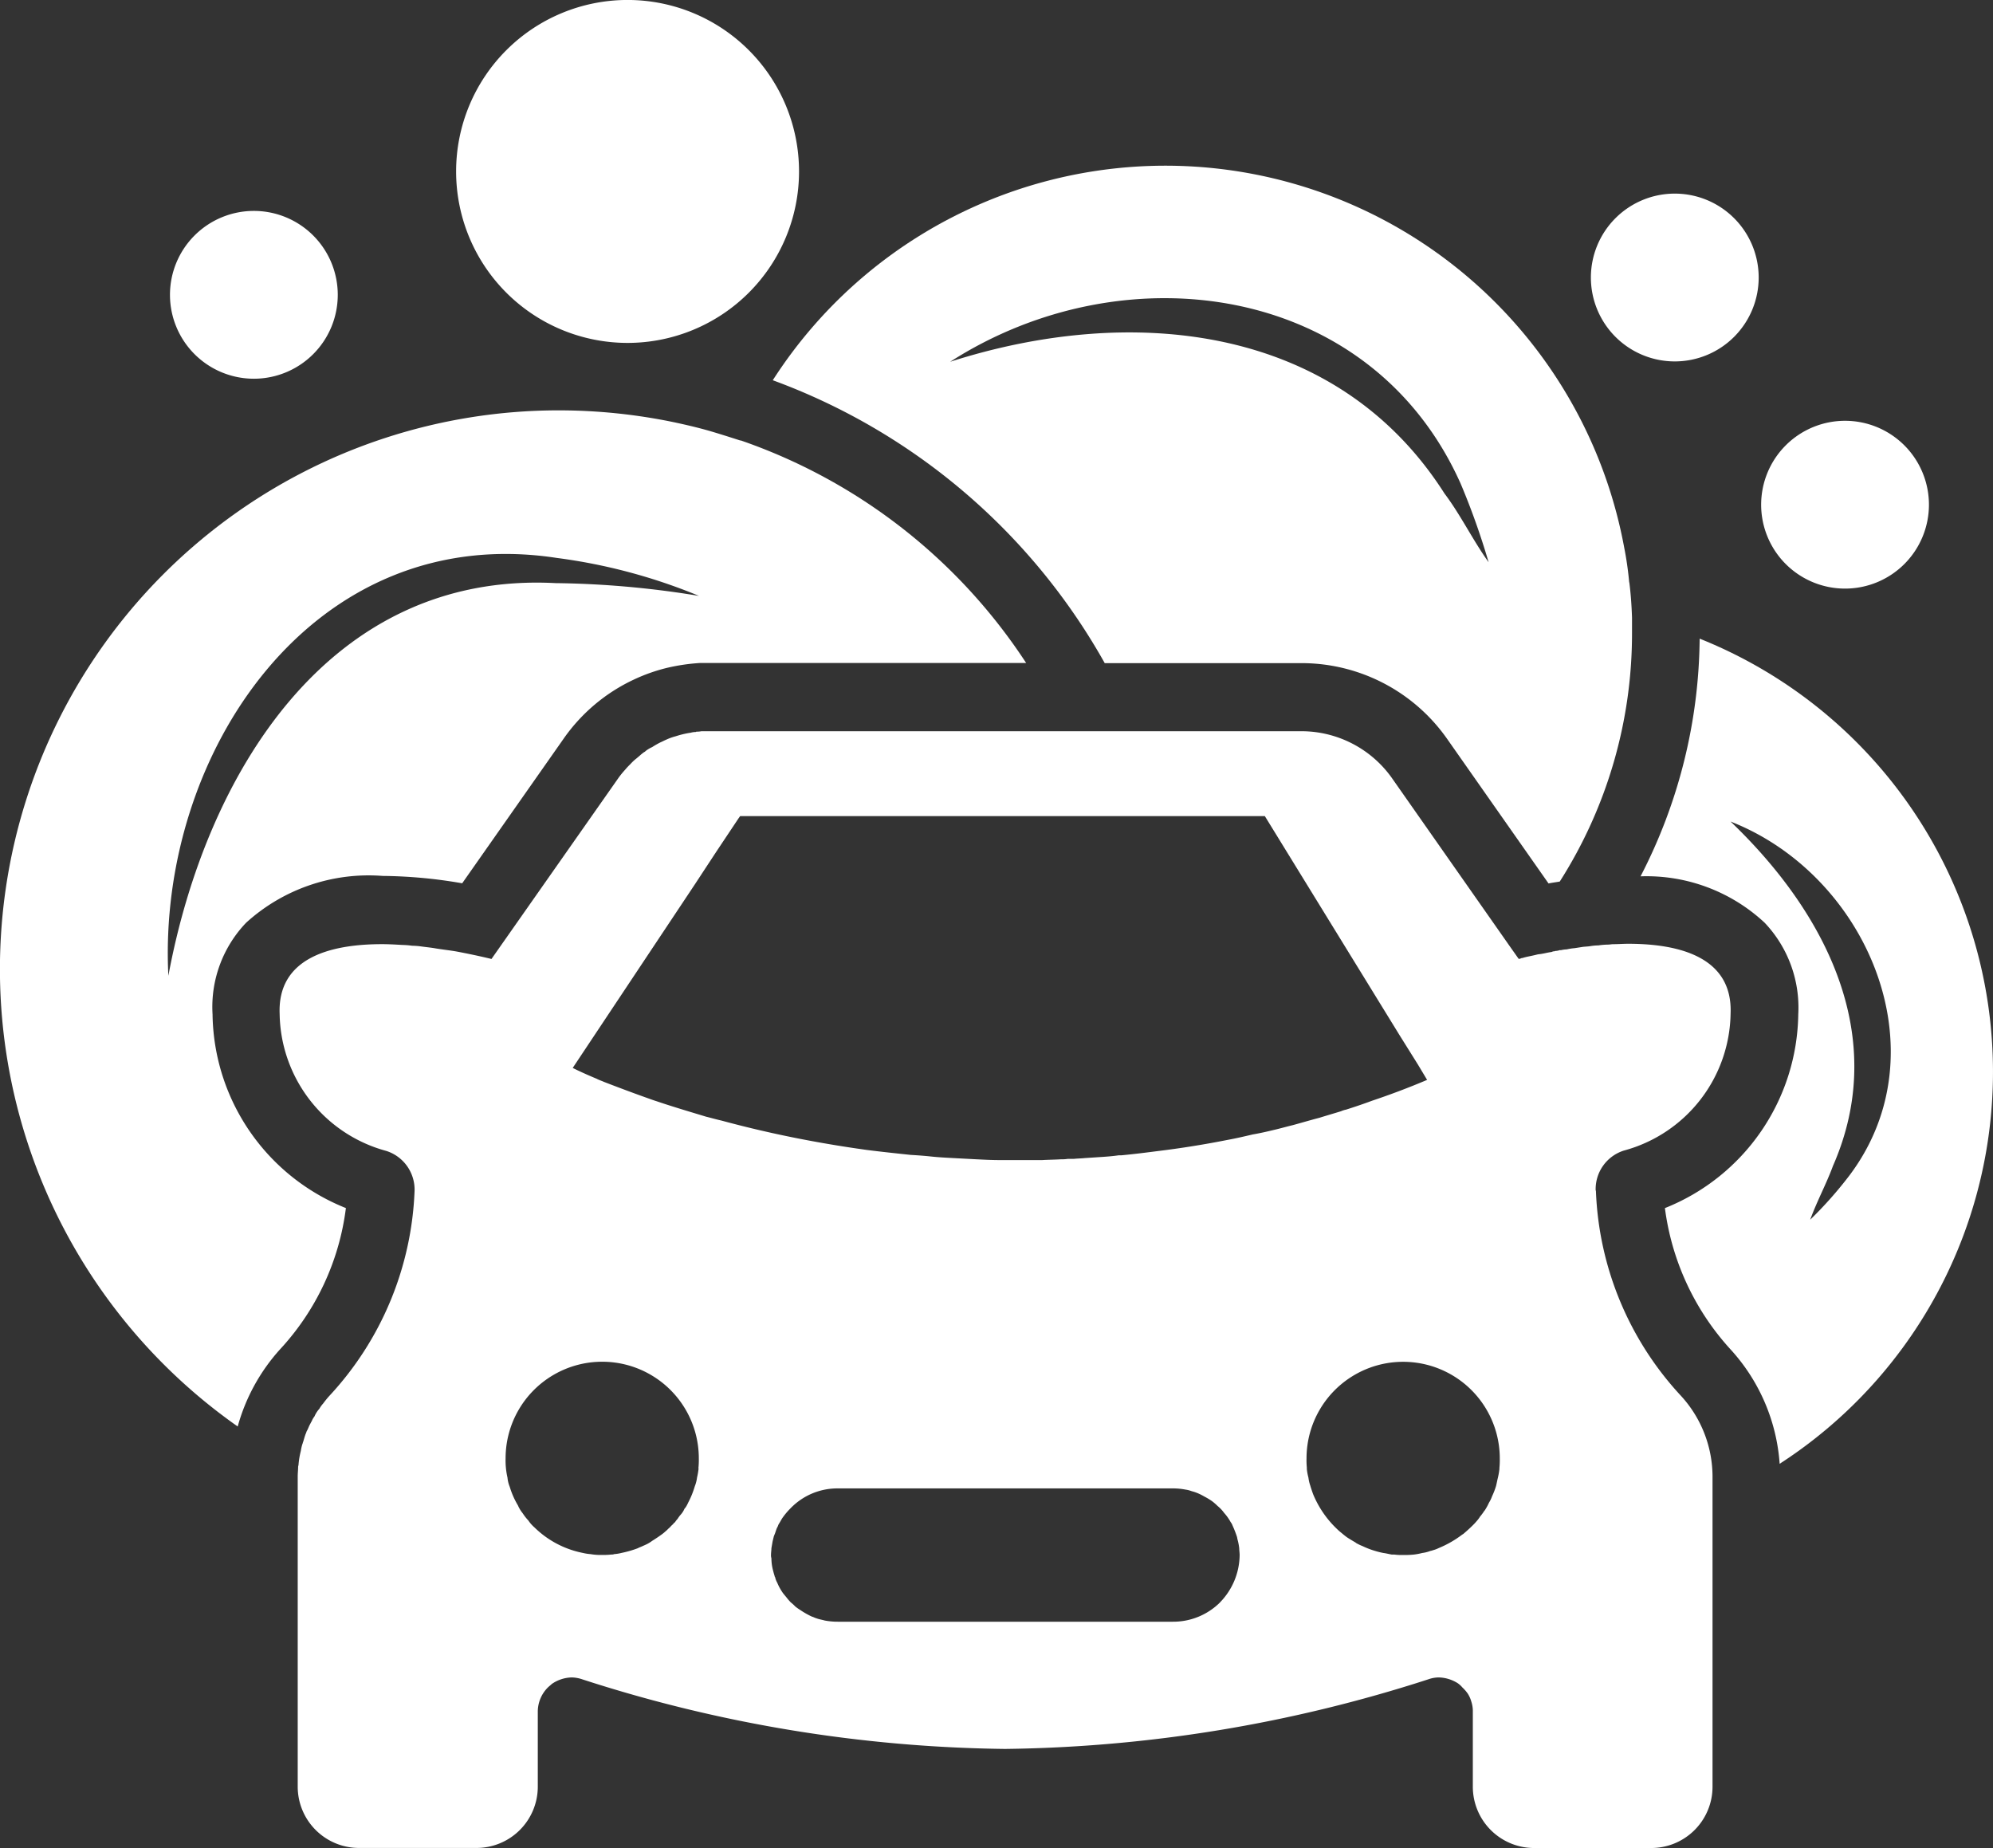
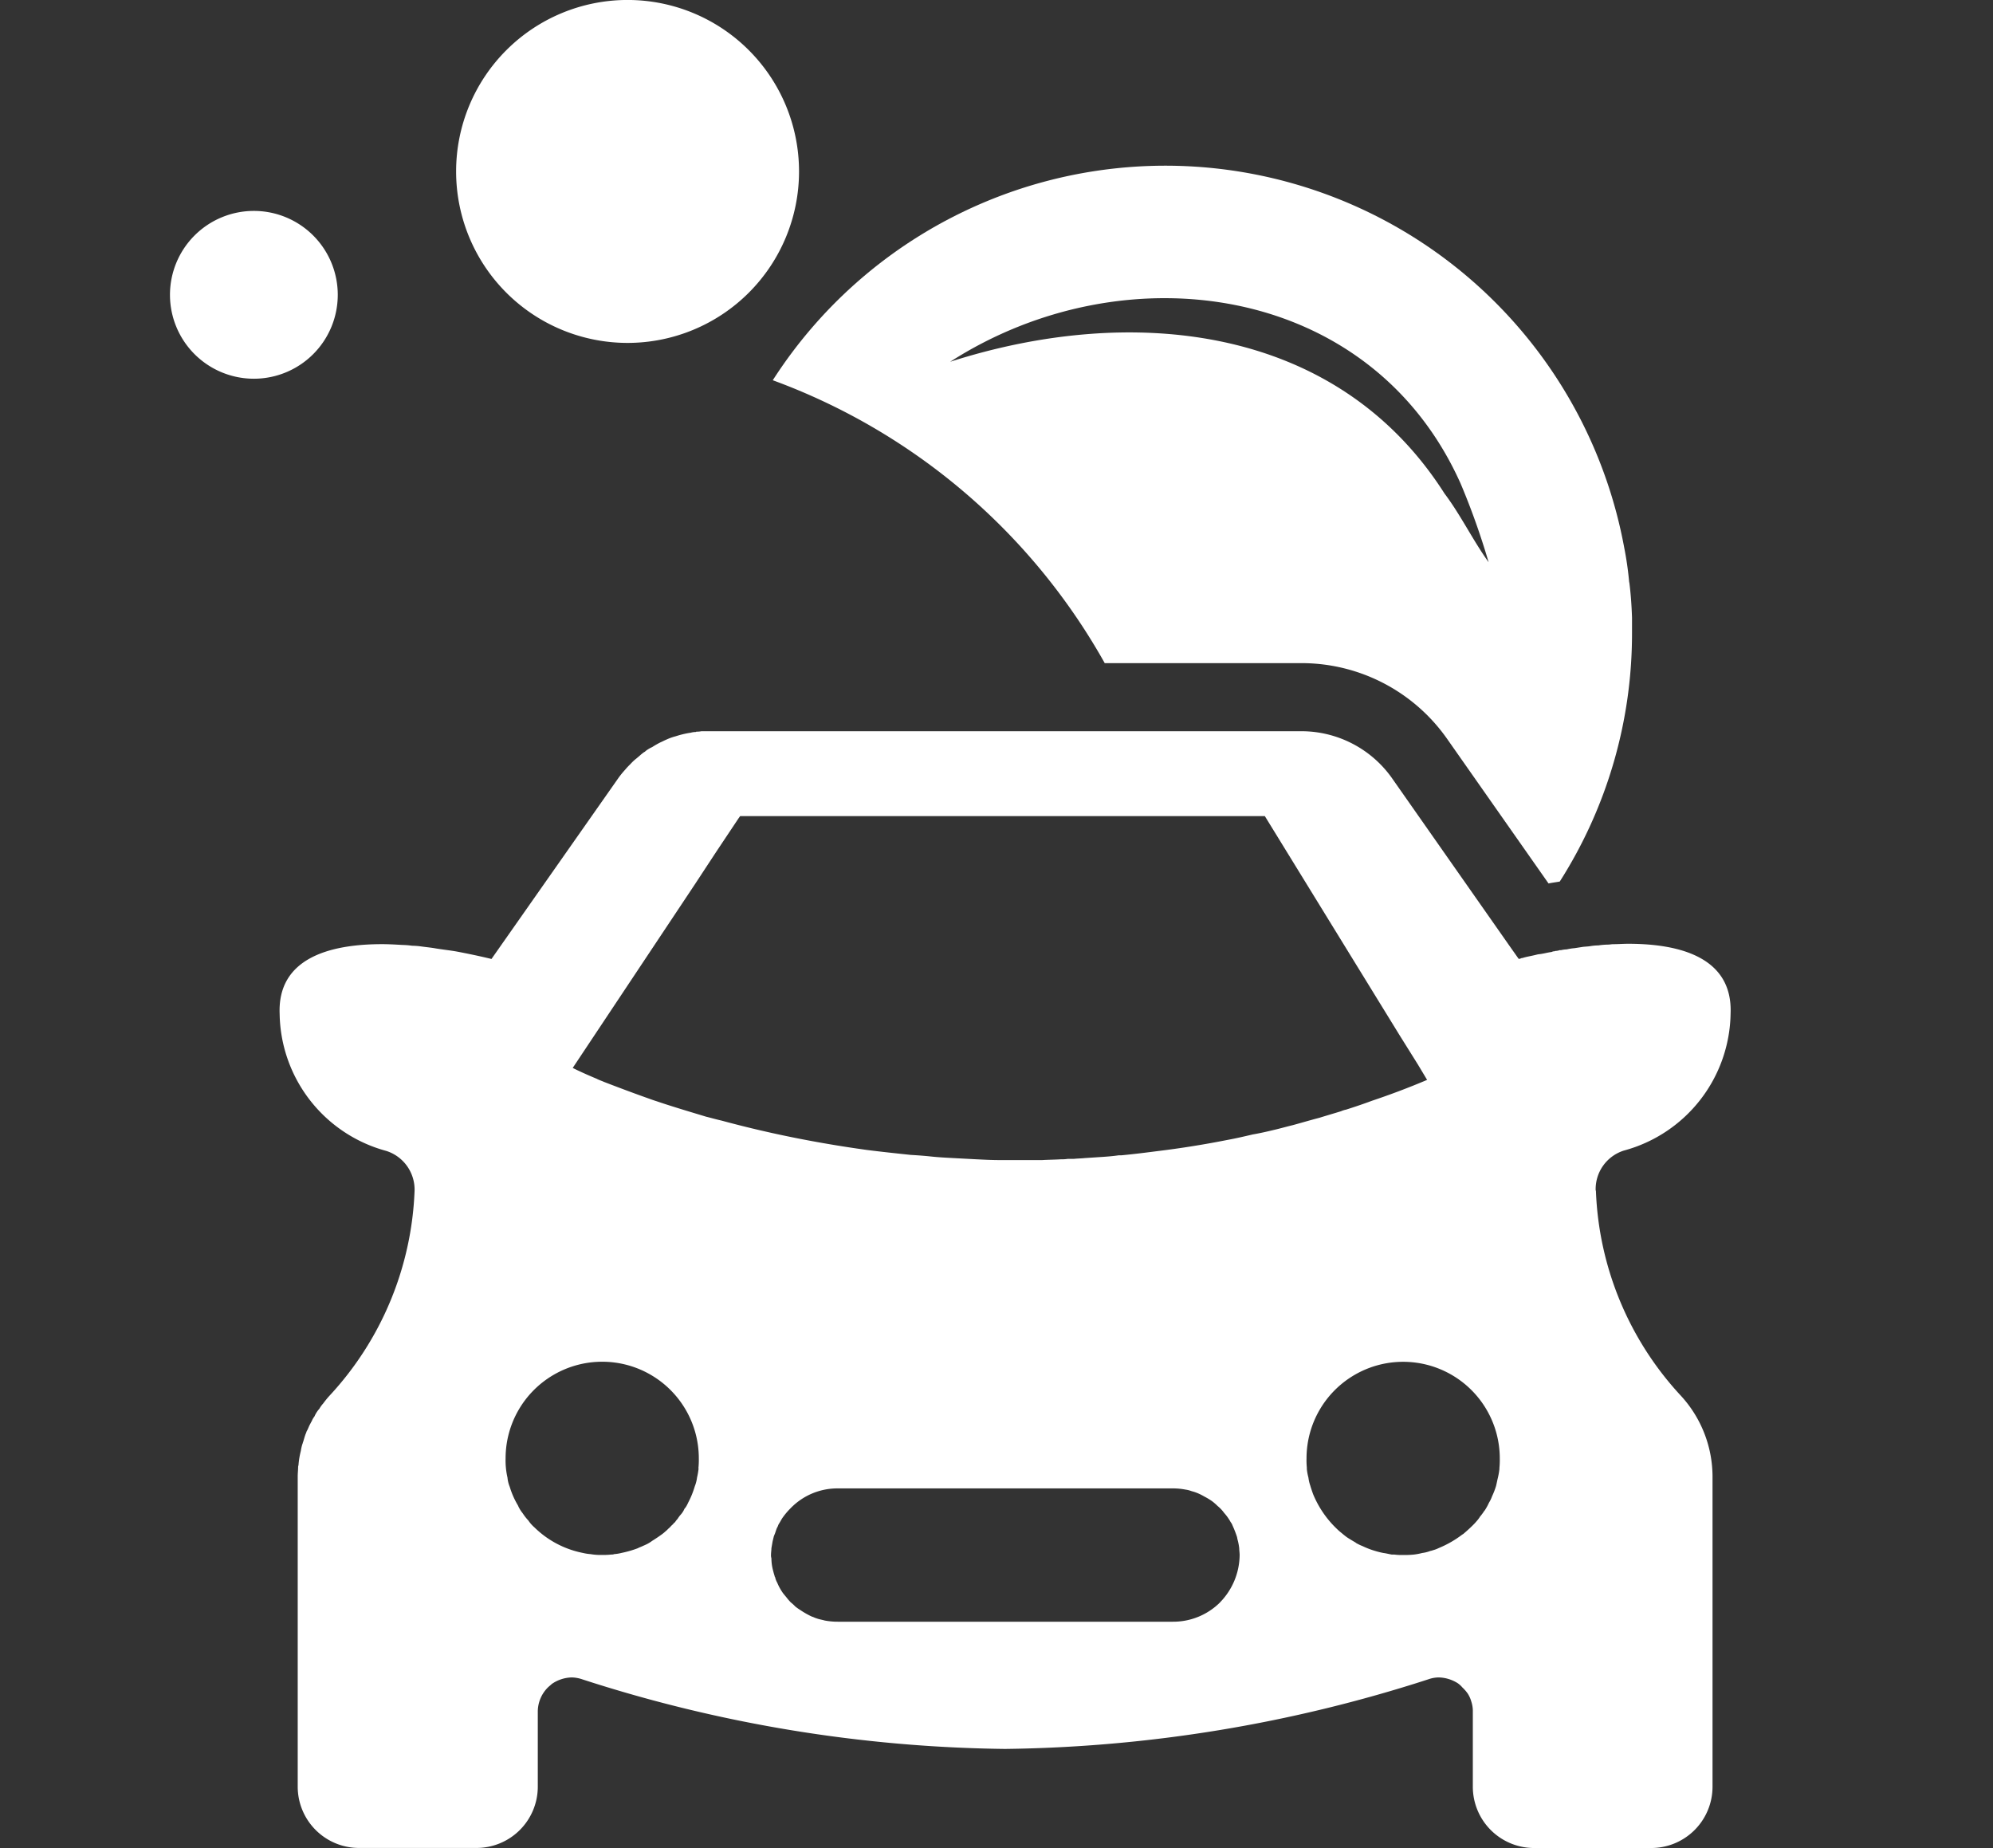
<svg xmlns="http://www.w3.org/2000/svg" id="Group_2" data-name="Group 2" width="63" height="58.414" viewBox="0 0 63 58.414">
  <rect x="0" y="0" width="63" height="58.414" fill="#333333" stroke="none" />
-   <path id="Path_8" data-name="Path 8" d="M53.727,20.191A16.613,16.613,0,0,1,51.859,27.7a5.475,5.475,0,0,1,3.922,1.466,3.894,3.894,0,0,1,1.063,2.9,6.689,6.689,0,0,1-4.215,6.121,8.173,8.173,0,0,0,2.089,4.482,5.971,5.971,0,0,1,1.538,3.6,14.749,14.749,0,0,0-2.529-26.082Zm4.74,16.957a12.558,12.558,0,0,1-1.246,1.406c.22-.6.513-1.136.72-1.7,1.771-4.032-.16-7.942-3.237-10.886C59.018,27.655,61.412,33.225,58.467,37.148Z" fill="#fff" />
-   <path id="Path_9" data-name="Path 9" d="M23.405,13.925c-.343-.11-.686-.22-1.025-.318-.355-.1-.708-.182-1.063-.258a17.908,17.908,0,0,0-3.652-.378A17.662,17.662,0,0,0,7.514,45.09a6.018,6.018,0,0,1,1.331-2.431,8.04,8.04,0,0,0,2.089-4.473,6.686,6.686,0,0,1-4.215-6.121,3.851,3.851,0,0,1,1.063-2.9,5.757,5.757,0,0,1,4.312-1.478,15.315,15.315,0,0,1,2.516.233l3.215-4.583a5.6,5.6,0,0,1,2.211-1.856,5.511,5.511,0,0,1,1.038-.368,6.208,6.208,0,0,1,1.063-.157h10.3a17.665,17.665,0,0,0-9.027-7.036Zm-5.841,4.507C10.367,18.055,6.5,24.5,5.322,30.844c-.355-7.024,4.57-14.39,12.28-13.208a17.732,17.732,0,0,1,4.495,1.2A29.665,29.665,0,0,0,17.564,18.432Z" fill="#fff" />
  <path id="Path_10" data-name="Path 10" d="M51.5,18.407a10.736,10.736,0,0,0-.16-1.11,14.748,14.748,0,0,0-26.912-5.278,19.867,19.867,0,0,1,10.493,8.942h6.231a5.62,5.62,0,0,1,4.583,2.381l3.215,4.583c.123-.025.233-.038.355-.06a14.586,14.586,0,0,0,2.284-7.879v-.465c-.013-.377-.038-.746-.085-1.11ZM45.662,15.6c-3.432-5.388-9.946-5.986-15.626-4.165,5.511-3.542,13.305-2.491,16.139,3.859a23,23,0,0,1,.881,2.478C46.543,17.052,46.175,16.281,45.662,15.6Z" fill="#fff" />
  <path id="Path_11" data-name="Path 11" d="M50.44,37.626a1.278,1.278,0,0,1,.893-1.258,4.557,4.557,0,0,0,3.372-4.325c.072-1.758-1.563-2.211-3.237-2.211-.16,0-.318.013-.478.013-.047,0-.11.013-.157.013a2.316,2.316,0,0,0-.305.025,1.751,1.751,0,0,0-.267.025c-.085.013-.17.013-.245.025l-.245.038a1.717,1.717,0,0,0-.245.038.909.909,0,0,0-.182.025H49.3a.431.431,0,0,1-.135.025.153.153,0,0,1-.072.013.22.22,0,0,1-.085.025c-.085.013-.182.038-.258.05-.06.013-.11.013-.16.025-.148.038-.28.06-.377.085a.728.728,0,0,0-.085.025h-.025c-.025.013-.038.013-.06.025h-.038l-.267-.378-3.749-5.35a3.507,3.507,0,0,0-2.847-1.466H22.172a.587.587,0,0,1-.148.013c-.013,0-.025.012-.038.012h-.013a.632.632,0,0,0-.148.025h-.013a2.975,2.975,0,0,0-.453.11,1.814,1.814,0,0,0-.305.11c-.06.025-.123.06-.182.085a2.689,2.689,0,0,0-.258.148.937.937,0,0,0-.22.135.012.012,0,0,1-.013.013c-.013,0-.013.013-.025.013a1.707,1.707,0,0,0-.135.11l-.1.085a1.473,1.473,0,0,0-.195.182,2.263,2.263,0,0,0-.17.182,2.8,2.8,0,0,0-.2.245l-4.02,5.731s-.44-.11-1.088-.233c-.208-.038-.428-.06-.673-.1-.135-.025-.28-.038-.44-.06a2.316,2.316,0,0,0-.305-.025,2.7,2.7,0,0,0-.318-.025c-.208-.013-.428-.025-.635-.025-1.673,0-3.312.453-3.237,2.211a4.557,4.557,0,0,0,3.372,4.325,1.284,1.284,0,0,1,.893,1.258,10.081,10.081,0,0,1-2.686,6.476,2.781,2.781,0,0,0-.2.245.936.936,0,0,0-.123.17.844.844,0,0,0-.085.11.905.905,0,0,0-.072.135.567.567,0,0,0-.085.148c-.025.038-.038.072-.06.11-.038.072-.06.148-.1.208a.79.79,0,0,1-.038.1c-.025.072-.047.148-.072.233-.013.025-.013.05-.025.072a1.391,1.391,0,0,0-.05.22,2.536,2.536,0,0,0-.072.428c0,.025-.013.05-.013.072,0,.1-.013.2-.013.293v9.823a1.938,1.938,0,0,0,1.944,1.931H15.06A1.938,1.938,0,0,0,17,56.483V54.111a1.083,1.083,0,0,1,.318-.771c.038-.038.085-.072.123-.11a1.151,1.151,0,0,1,.635-.208,1.109,1.109,0,0,1,.33.06,44.888,44.888,0,0,0,13.365,2.2,45.094,45.094,0,0,0,13.378-2.2,1.019,1.019,0,0,1,.33-.06,1.176,1.176,0,0,1,.6.182.755.755,0,0,1,.148.135,1.253,1.253,0,0,1,.17.195.914.914,0,0,1,.11.245.957.957,0,0,1,.05.33v2.372A1.938,1.938,0,0,0,48.5,58.414h3.69a1.938,1.938,0,0,0,1.944-1.931V46.66a3.788,3.788,0,0,0-1-2.542,10.064,10.064,0,0,1-2.686-6.476ZM22.084,46.411a2.386,2.386,0,0,1-.05.292,1.146,1.146,0,0,1-.072.28,2.781,2.781,0,0,1-.208.513,1.084,1.084,0,0,1-.085.157.174.174,0,0,0-.038.05.649.649,0,0,1-.11.17.9.9,0,0,0-.1.135.648.648,0,0,0-.085.11.155.155,0,0,0-.06.06.711.711,0,0,0-.1.1c-.05.038-.085.085-.135.123a1.277,1.277,0,0,1-.135.11c-.1.072-.195.135-.292.195a1.1,1.1,0,0,1-.16.1c-.05.025-.11.05-.157.072s-.1.038-.135.06a3.381,3.381,0,0,1-.513.148,1.294,1.294,0,0,1-.233.038.179.179,0,0,1-.085.013,2.272,2.272,0,0,1-.292.013,1.81,1.81,0,0,1-.368-.025,1.491,1.491,0,0,1-.245-.038,3.021,3.021,0,0,1-1.529-.805,1.108,1.108,0,0,1-.195-.22,1.643,1.643,0,0,1-.182-.233,1.021,1.021,0,0,1-.148-.245,2.564,2.564,0,0,1-.258-.585,1,1,0,0,1-.072-.292,2.449,2.449,0,0,1-.06-.61,3.054,3.054,0,1,1,6.108,0,2.679,2.679,0,0,1-.013.318Zm16.482,4.24a2.1,2.1,0,0,1-1.491.61H26.485a2.211,2.211,0,0,1-.415-.038c-.085-.025-.183-.038-.267-.072-.05-.012-.085-.038-.135-.05a2.546,2.546,0,0,1-.368-.208,1.678,1.678,0,0,1-.157-.11,1.45,1.45,0,0,0-.148-.135,1.919,1.919,0,0,1-.135-.157c-.038-.047-.072-.085-.11-.135a1.691,1.691,0,0,1-.182-.33.583.583,0,0,1-.06-.148c0-.013,0-.025-.013-.025-.013-.06-.038-.123-.05-.182a1.5,1.5,0,0,1-.06-.415.3.3,0,0,1-.013-.11c0-.072.013-.148.013-.208l.038-.22c.013-.05.025-.1.038-.157.013-.025.013-.038.025-.06.025-.06.038-.11.06-.17.013-.038.038-.072.05-.11s.038-.072.06-.11.047-.085.072-.123a2.237,2.237,0,0,1,.267-.318,2.06,2.06,0,0,1,1.491-.623H37.075a2.079,2.079,0,0,1,.4.038.887.887,0,0,1,.195.05,1.378,1.378,0,0,1,.182.06,1.779,1.779,0,0,1,.22.11l.025.013a2.064,2.064,0,0,1,.22.135,1.766,1.766,0,0,1,.17.148,1.161,1.161,0,0,1,.208.22,1.554,1.554,0,0,1,.208.293.38.38,0,0,1,.06.11,3.389,3.389,0,0,1,.135.343c.013.038.013.072.025.11a1.677,1.677,0,0,1,.05.267c0,.06.013.135.013.208a2.17,2.17,0,0,1-.623,1.5ZM40.24,35.723c-.208.05-.428.1-.635.135-.258.06-.525.123-.783.17-.745.148-1.491.267-2.211.355-.39.05-.783.1-1.161.135h-.085c-.17.025-.33.038-.5.05l-.576.038c-.123.013-.233.013-.343.025h-.195a1.149,1.149,0,0,1-.208.013c-.208.013-.4.013-.6.025H31.59c-.245,0-.488-.013-.733-.025l-.72-.038c-.245-.013-.475-.025-.708-.05s-.428-.038-.635-.05c-.475-.05-.941-.1-1.393-.157-.428-.06-.843-.123-1.258-.195-1.22-.208-2.347-.465-3.334-.733-.17-.038-.33-.085-.487-.123-.563-.17-1.1-.33-1.563-.488-.123-.038-.245-.085-.355-.123-.513-.183-.966-.356-1.309-.488-.085-.038-.16-.06-.233-.1-.5-.208-.758-.343-.758-.343l3.859-5.8.673-1.025.7-1.05.06-.085H39.982l4.275,6.951.563.9.292.487c-.576.245-1.161.465-1.746.661-.267.1-.55.195-.818.28a.708.708,0,0,0-.157.05c-.233.072-.453.135-.686.208-.28.072-.563.157-.843.233-.208.05-.415.11-.623.157ZM47.4,46.414a2.372,2.372,0,0,1-.05.293c-.025.1-.038.182-.06.267a2.375,2.375,0,0,1-.123.318,1.052,1.052,0,0,1-.1.208,1.677,1.677,0,0,1-.135.245l-.013.013a1.7,1.7,0,0,1-.135.182.915.915,0,0,1-.1.135c-.06.072-.123.135-.2.208s-.148.135-.233.208c-.013,0-.013.013-.025.013a3.285,3.285,0,0,1-.745.428.979.979,0,0,1-.195.072c-.025.013-.05.013-.085.025a1.122,1.122,0,0,1-.245.06,2,2,0,0,1-.267.05,3.119,3.119,0,0,1-.343.013,1.812,1.812,0,0,1-.267-.013H44c-.085-.013-.17-.038-.267-.05a2.3,2.3,0,0,1-.245-.06,2.626,2.626,0,0,1-.415-.157,1.546,1.546,0,0,1-.208-.1l-.013-.013c-.085-.05-.17-.1-.245-.148s-.16-.123-.233-.182-.148-.135-.208-.195a3.2,3.2,0,0,1-.661-1.013c-.025-.072-.06-.17-.085-.258a1.244,1.244,0,0,1-.06-.258,1.692,1.692,0,0,1-.05-.267v-.05A2.274,2.274,0,0,1,41.3,46.1a3.054,3.054,0,0,1,6.109,0,2.679,2.679,0,0,1-.013.318Z" fill="#fff" />
  <path id="Path_12" data-name="Path 12" d="M8.024,11.971A2.652,2.652,0,1,0,5.373,9.32,2.652,2.652,0,0,0,8.024,11.971Z" fill="#fff" />
-   <path id="Path_13" data-name="Path 13" d="M52.941,11.424a2.652,2.652,0,1,0-2.652-2.652A2.652,2.652,0,0,0,52.941,11.424Z" fill="#fff" />
-   <path id="Path_14" data-name="Path 14" d="M58.323,18.605a2.652,2.652,0,1,0-2.652-2.652A2.652,2.652,0,0,0,58.323,18.605Z" fill="#fff" />
  <path id="Path_15" data-name="Path 15" d="M19.838,10.839a5.42,5.42,0,1,0-5.42-5.42A5.42,5.42,0,0,0,19.838,10.839Z" fill="#fff" />
</svg>